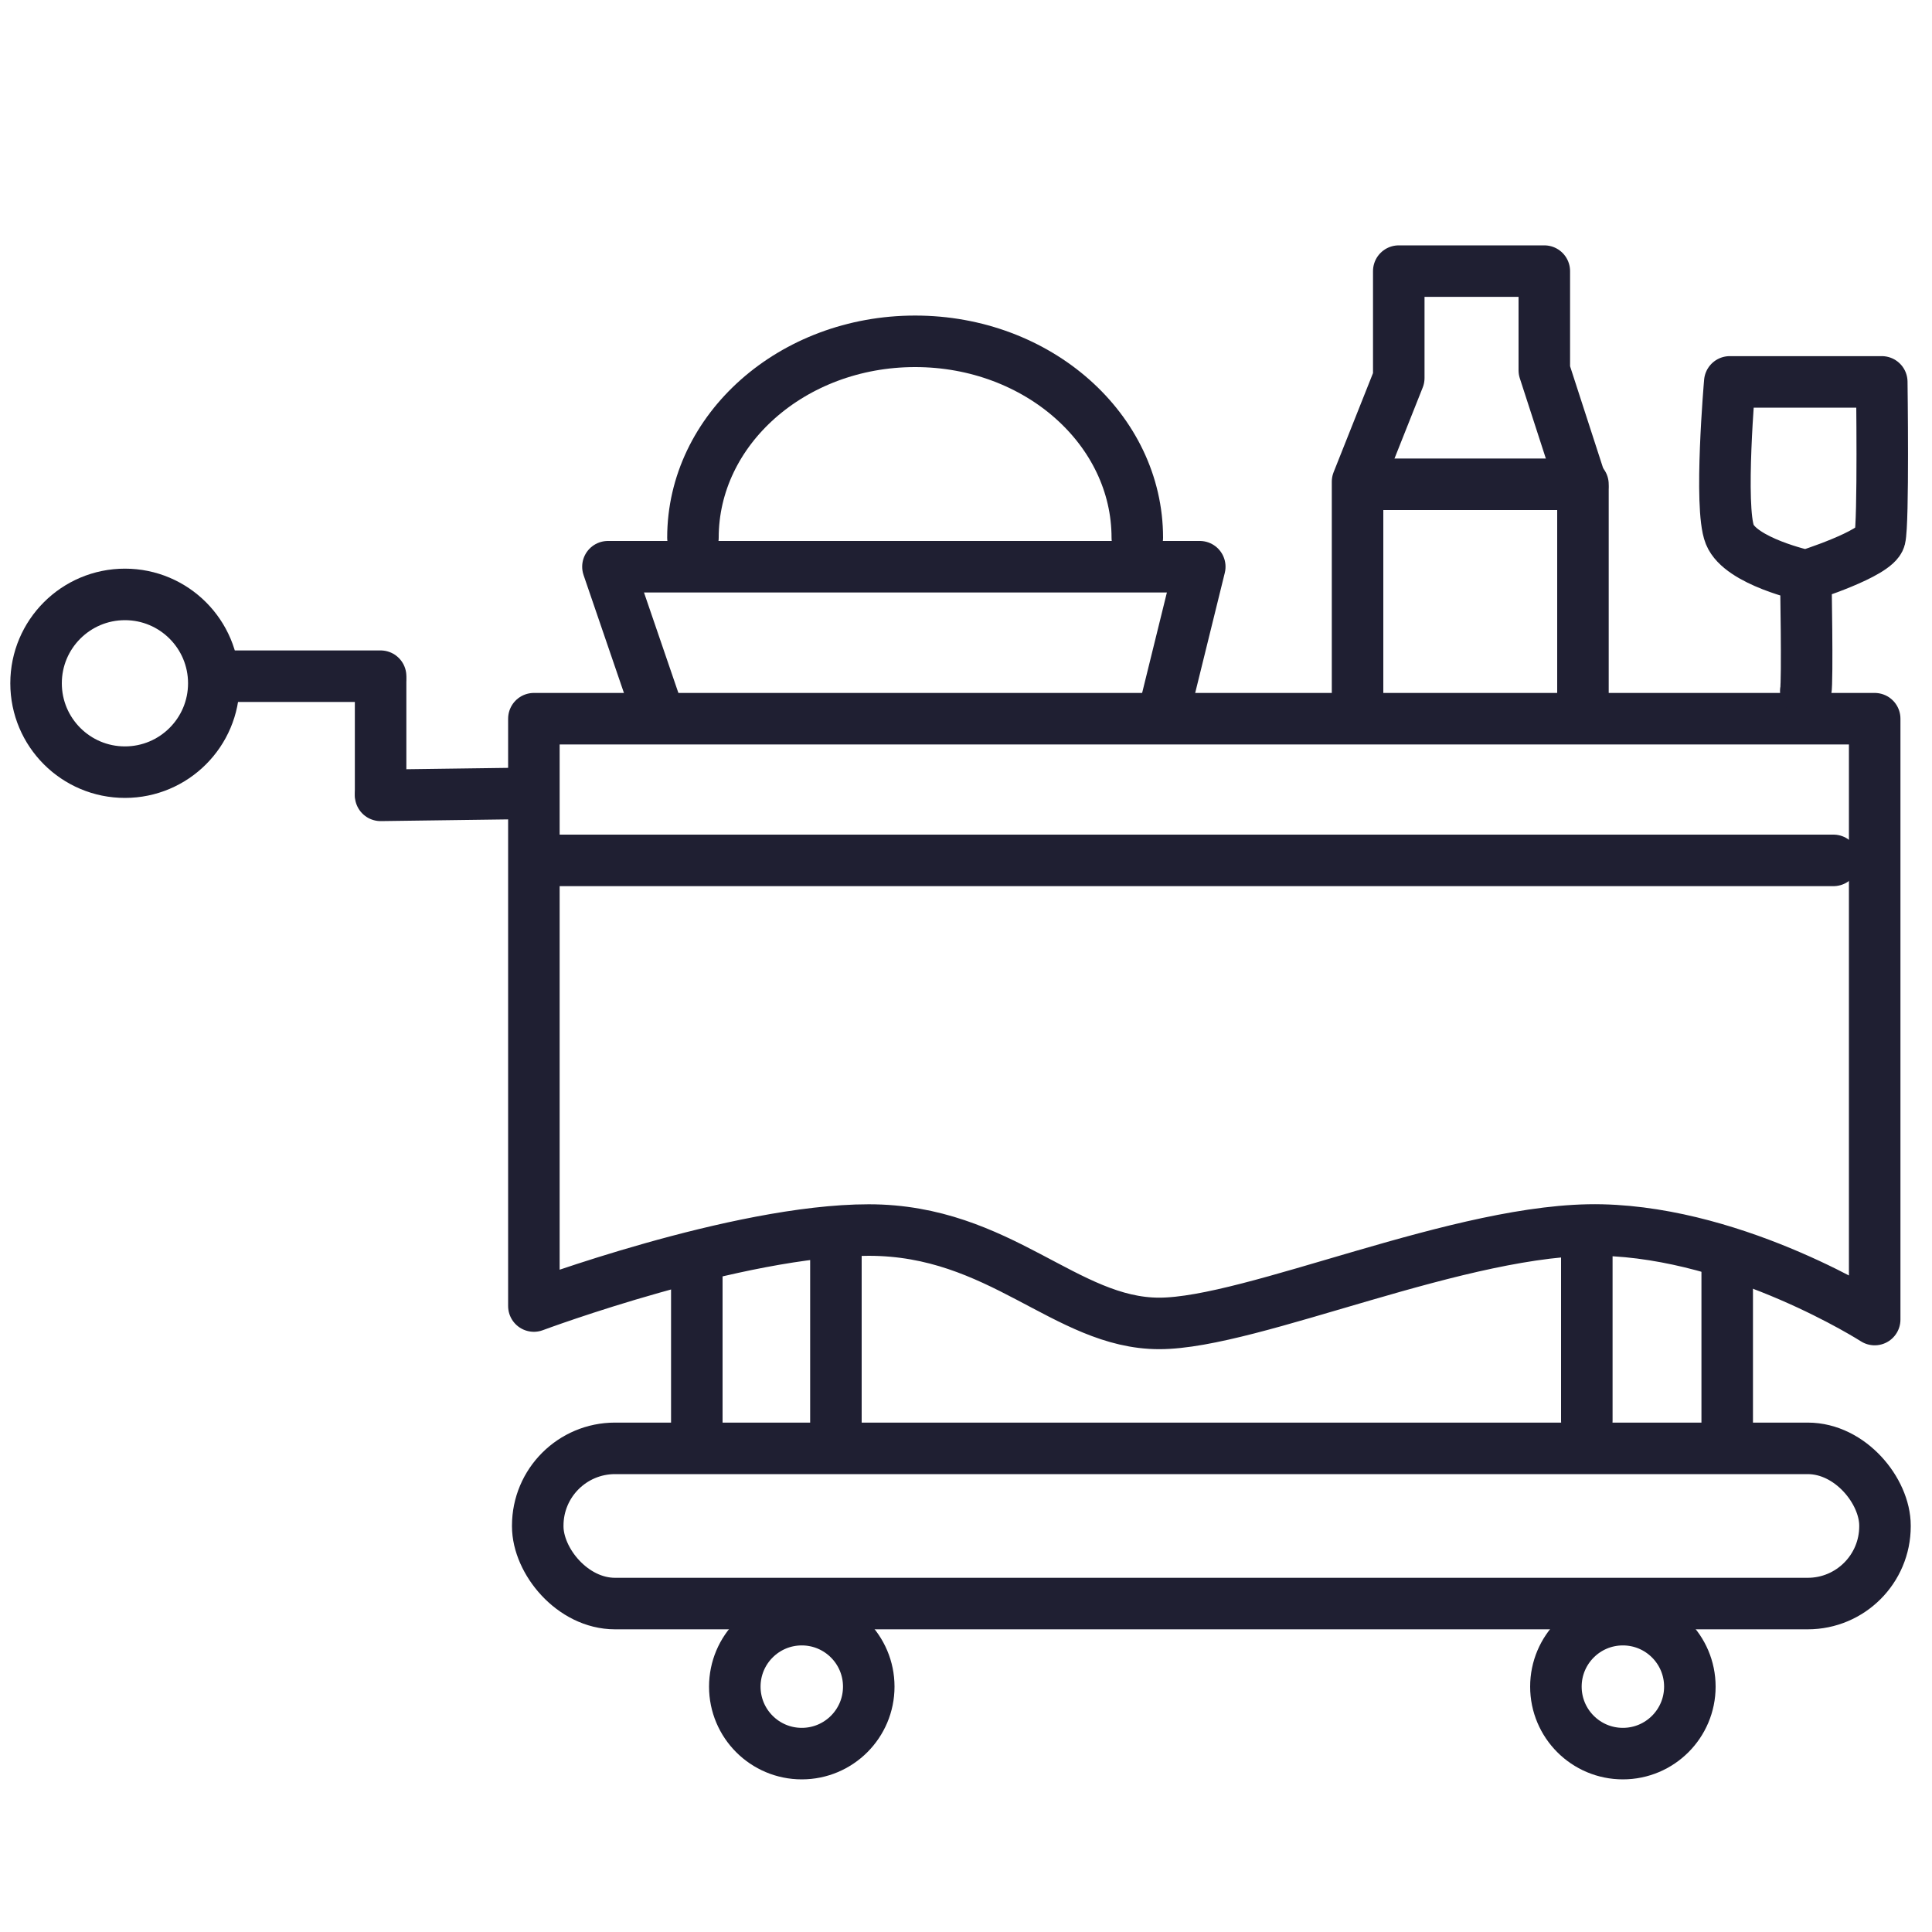
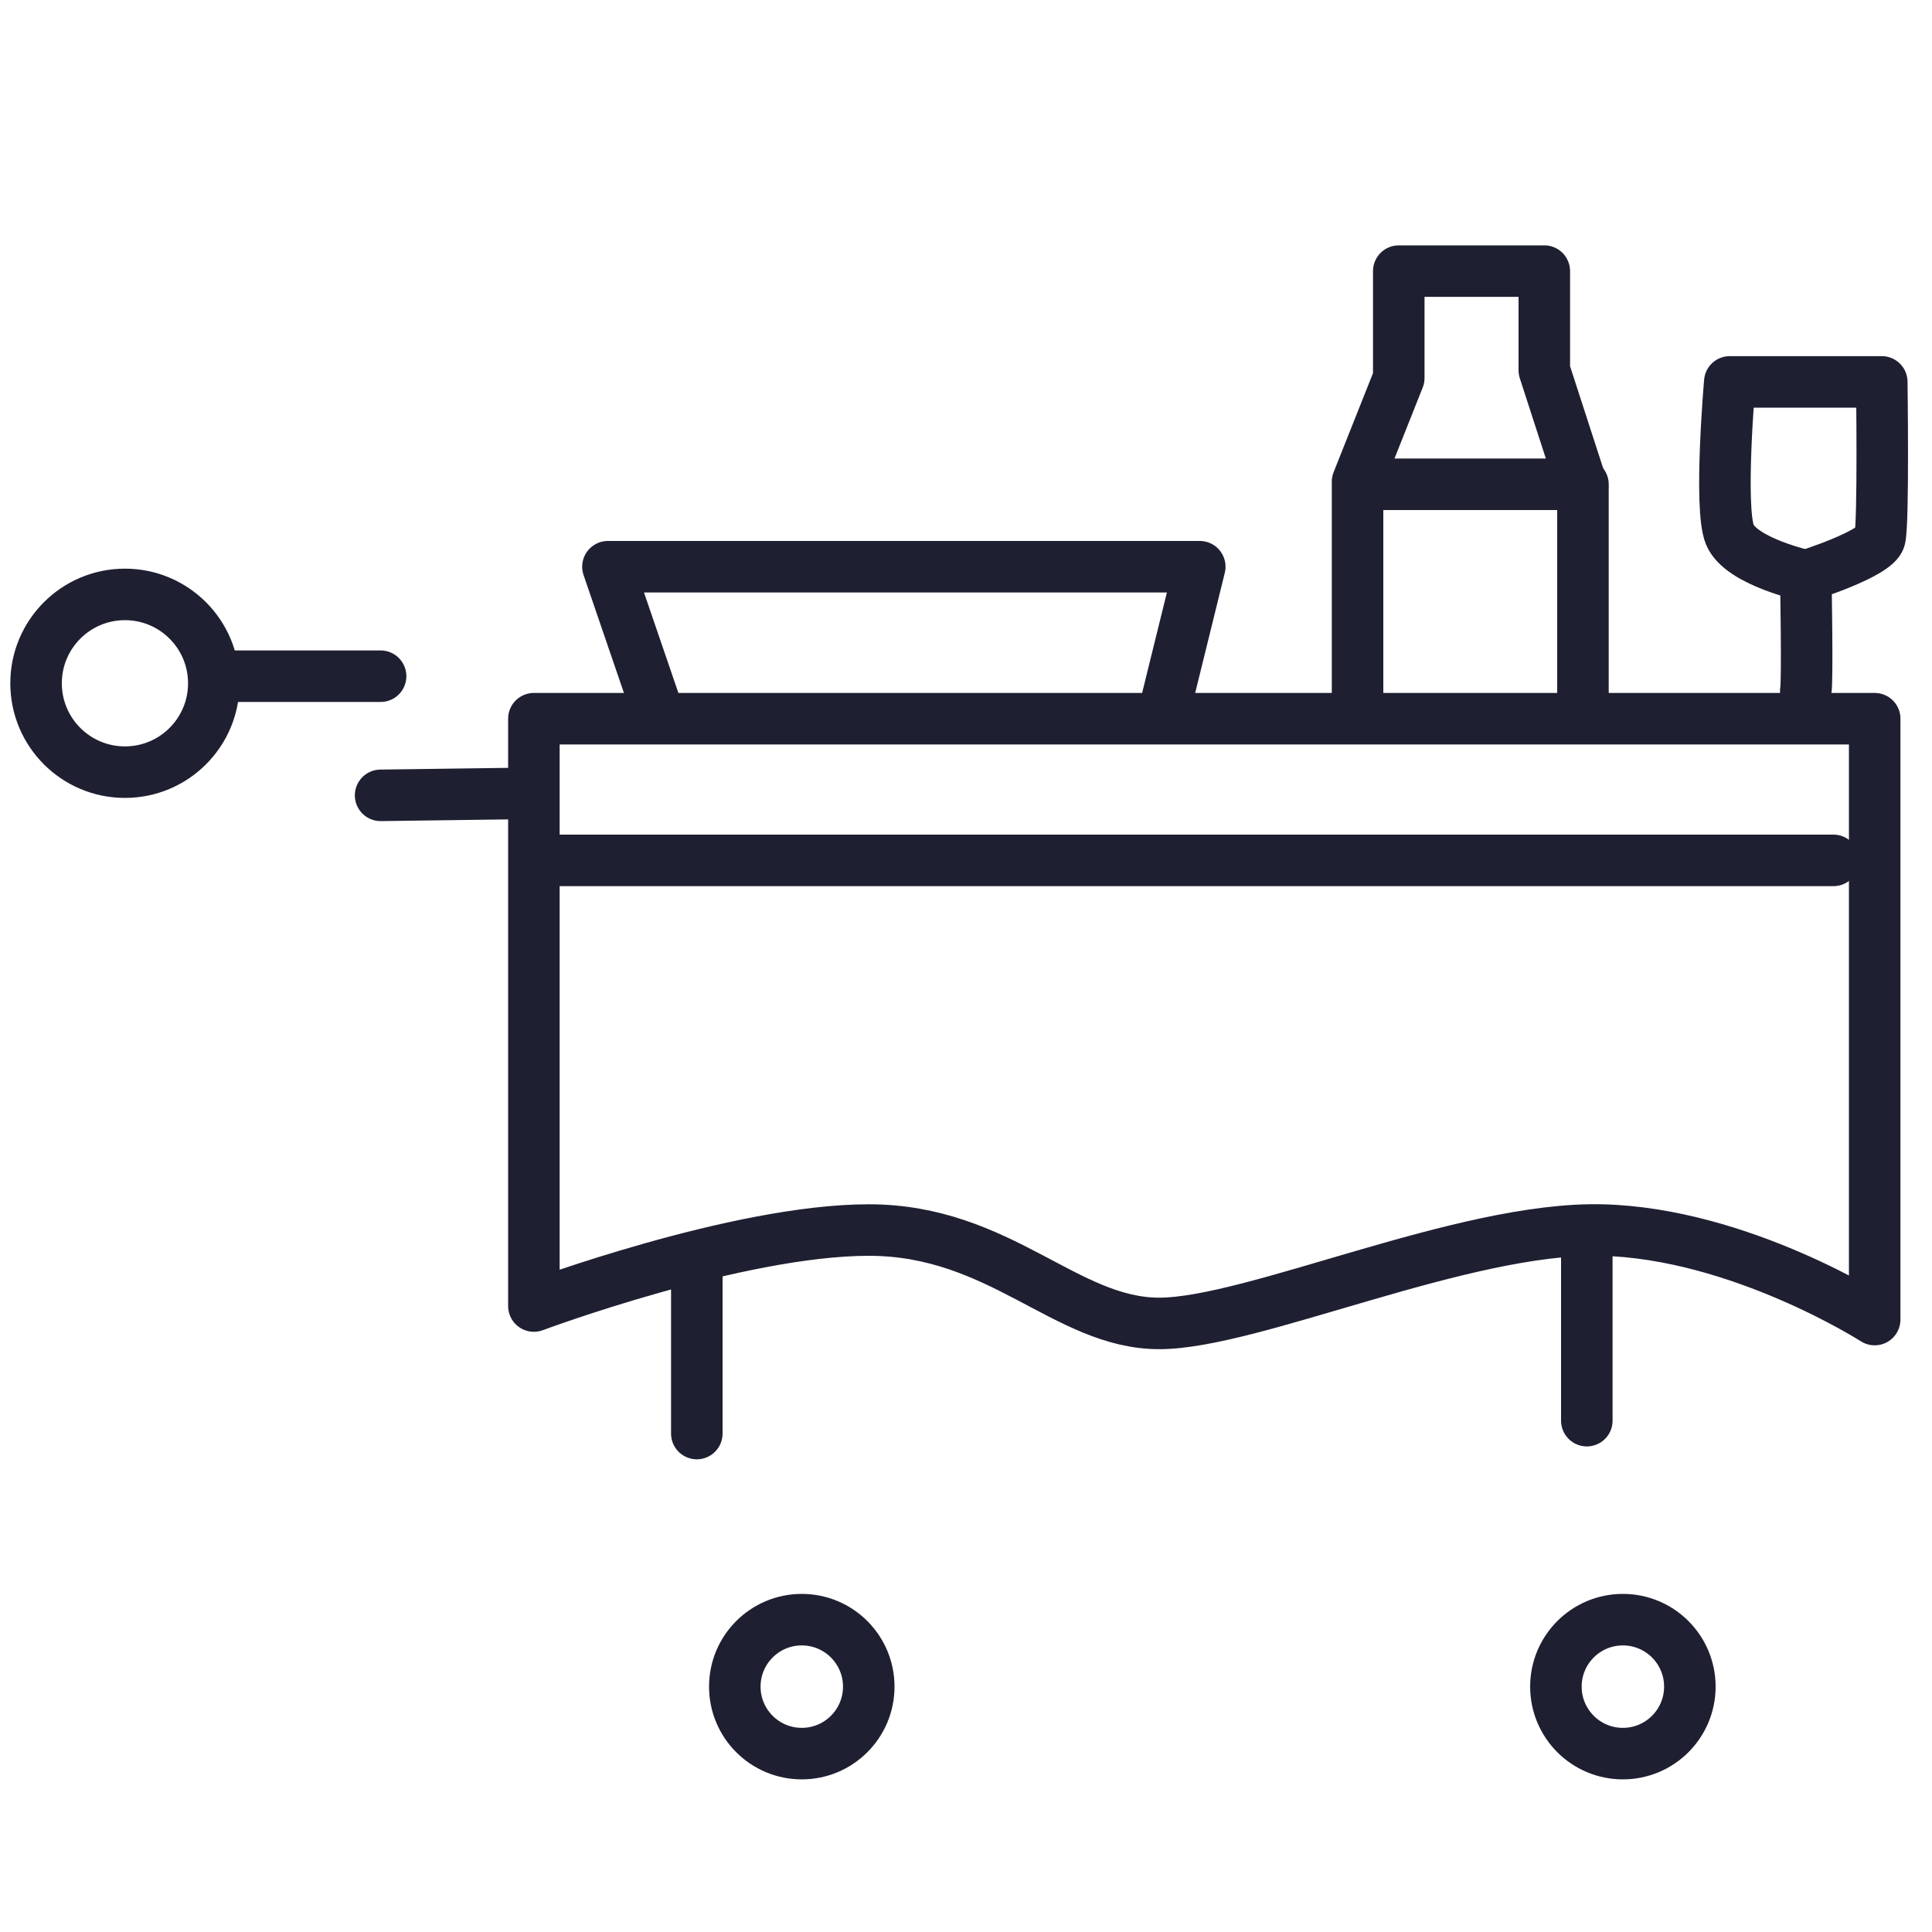
<svg xmlns="http://www.w3.org/2000/svg" viewBox="0 0 30 30" data-sanitized-data-name="Capa 1" data-name="Capa 1" id="Capa_1">
  <defs>
    <style>
      .cls-1 {
        fill: none;
        stroke: #1f1f32;
        stroke-linecap: round;
        stroke-linejoin: round;
        stroke-width: .8px;
      }
    </style>
  </defs>
  <path d="M8.3,11.16h20.81v9.33s-2.09-1.34-4.24-1.39-5.42,1.45-6.87,1.45-2.47-1.45-4.51-1.45-5.2,1.18-5.2,1.18v-9.12Z" class="cls-1" />
  <line y2="13.36" x2="28.47" y1="13.36" x1="8.35" class="cls-1" />
  <line y2="22.26" x2="10.82" y1="19.58" x1="10.82" class="cls-1" />
-   <line y2="22.09" x2="12.98" y1="19.4" x1="12.98" class="cls-1" />
  <line y2="22.06" x2="24.64" y1="19.38" x1="24.64" class="cls-1" />
-   <line y2="22.21" x2="26.82" y1="19.53" x1="26.82" class="cls-1" />
-   <rect ry="1.2" rx="1.2" height="2.41" width="20.92" y="22.49" x="8.35" class="cls-1" />
  <circle r="1.04" cy="26.19" cx="12.45" class="cls-1" />
  <circle r="1.04" cy="26.19" cx="25.2" class="cls-1" />
  <circle r="1.38" cy="10.61" cx="1.94" class="cls-1" />
-   <line y2="12.32" x2="5.91" y1="10.57" x1="5.91" class="cls-1" />
  <line y2="12.35" x2="5.91" y1="12.32" x1="8.14" class="cls-1" />
  <line y2="10.5" x2="3.43" y1="10.5" x1="5.91" class="cls-1" />
  <polyline points="10.19 10.99 9.44 8.8 18.63 8.8 18.1 10.95" class="cls-1" />
-   <path d="M10.76,8.35c0-1.68,1.54-3.05,3.45-3.05s3.45,1.37,3.45,3.05" class="cls-1" />
  <polyline points="21.08 10.91 21.08 7.48 21.72 5.87 21.72 4.21 23.98 4.21 23.98 5.75 24.58 7.6 24.58 10.84" class="cls-1" />
  <line y2="7.52" x2="24.58" y1="7.52" x1="21.25" class="cls-1" />
  <path d="M28.04,10.73c.03-.15,0-1.79,0-1.79,0,0-1.01-.22-1.18-.64s0-2.37,0-2.37h2.36s.03,2.19-.03,2.43-1.14.58-1.14.58" class="cls-1" />
</svg>